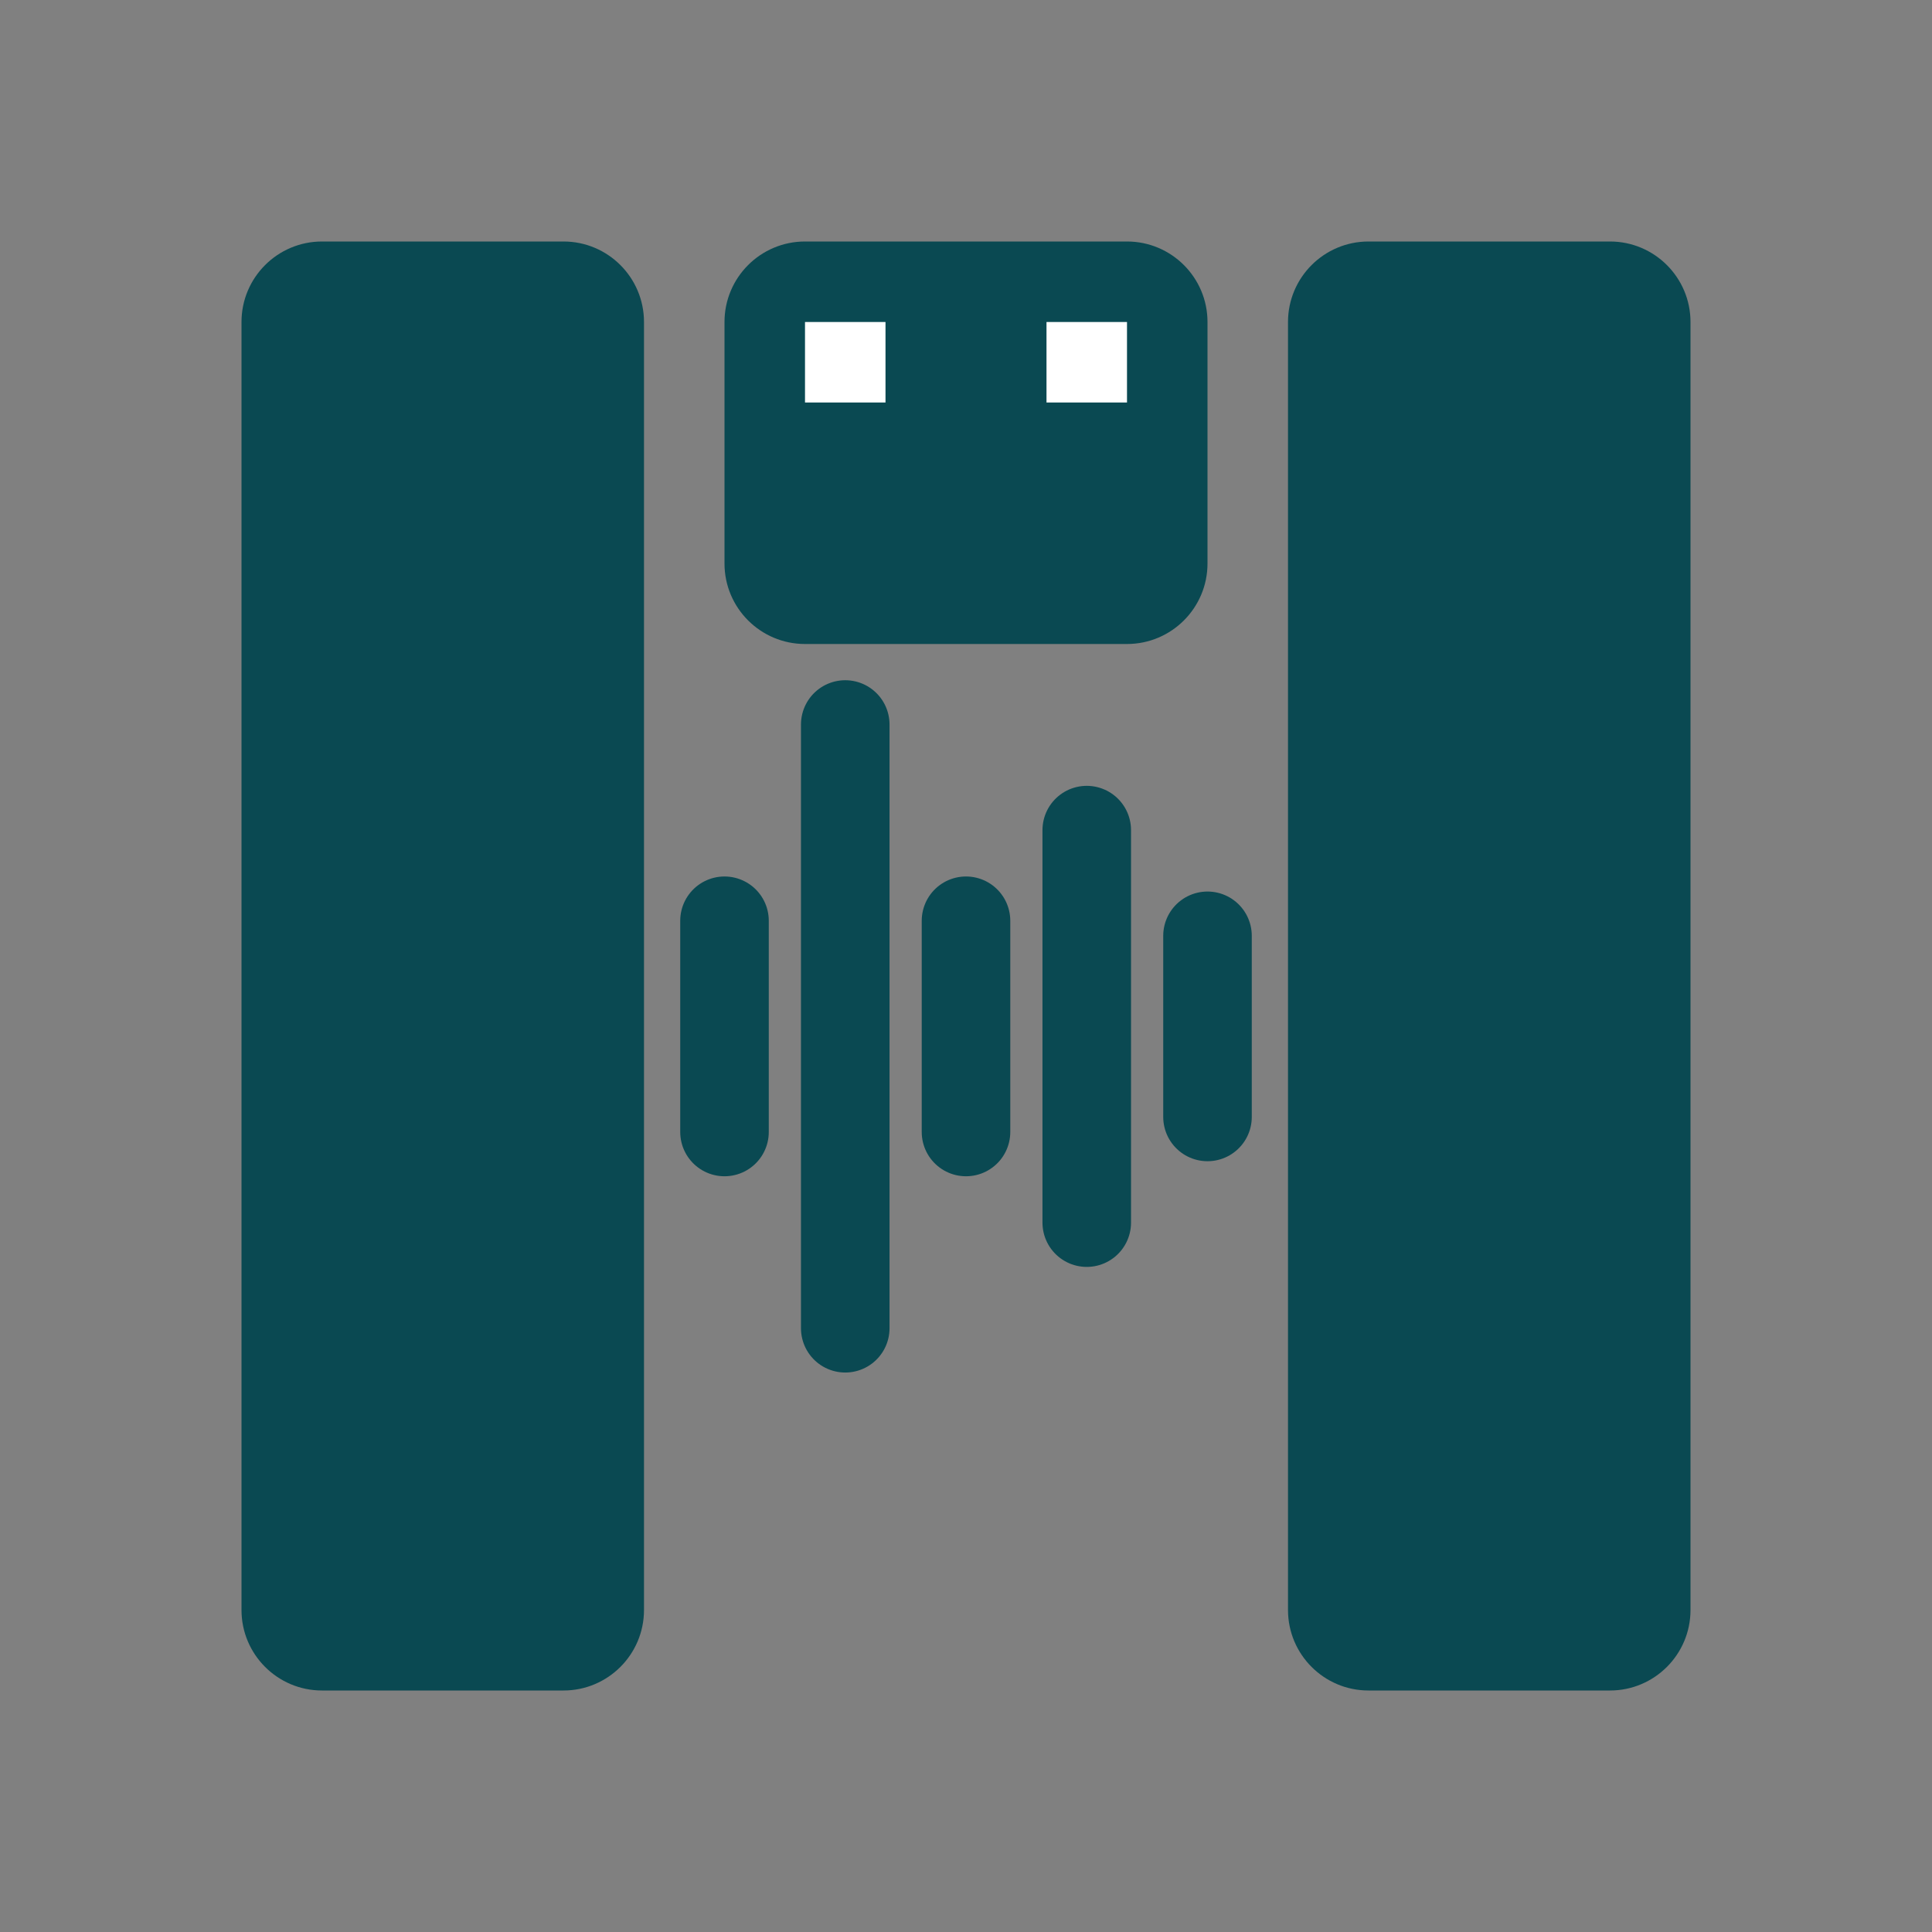
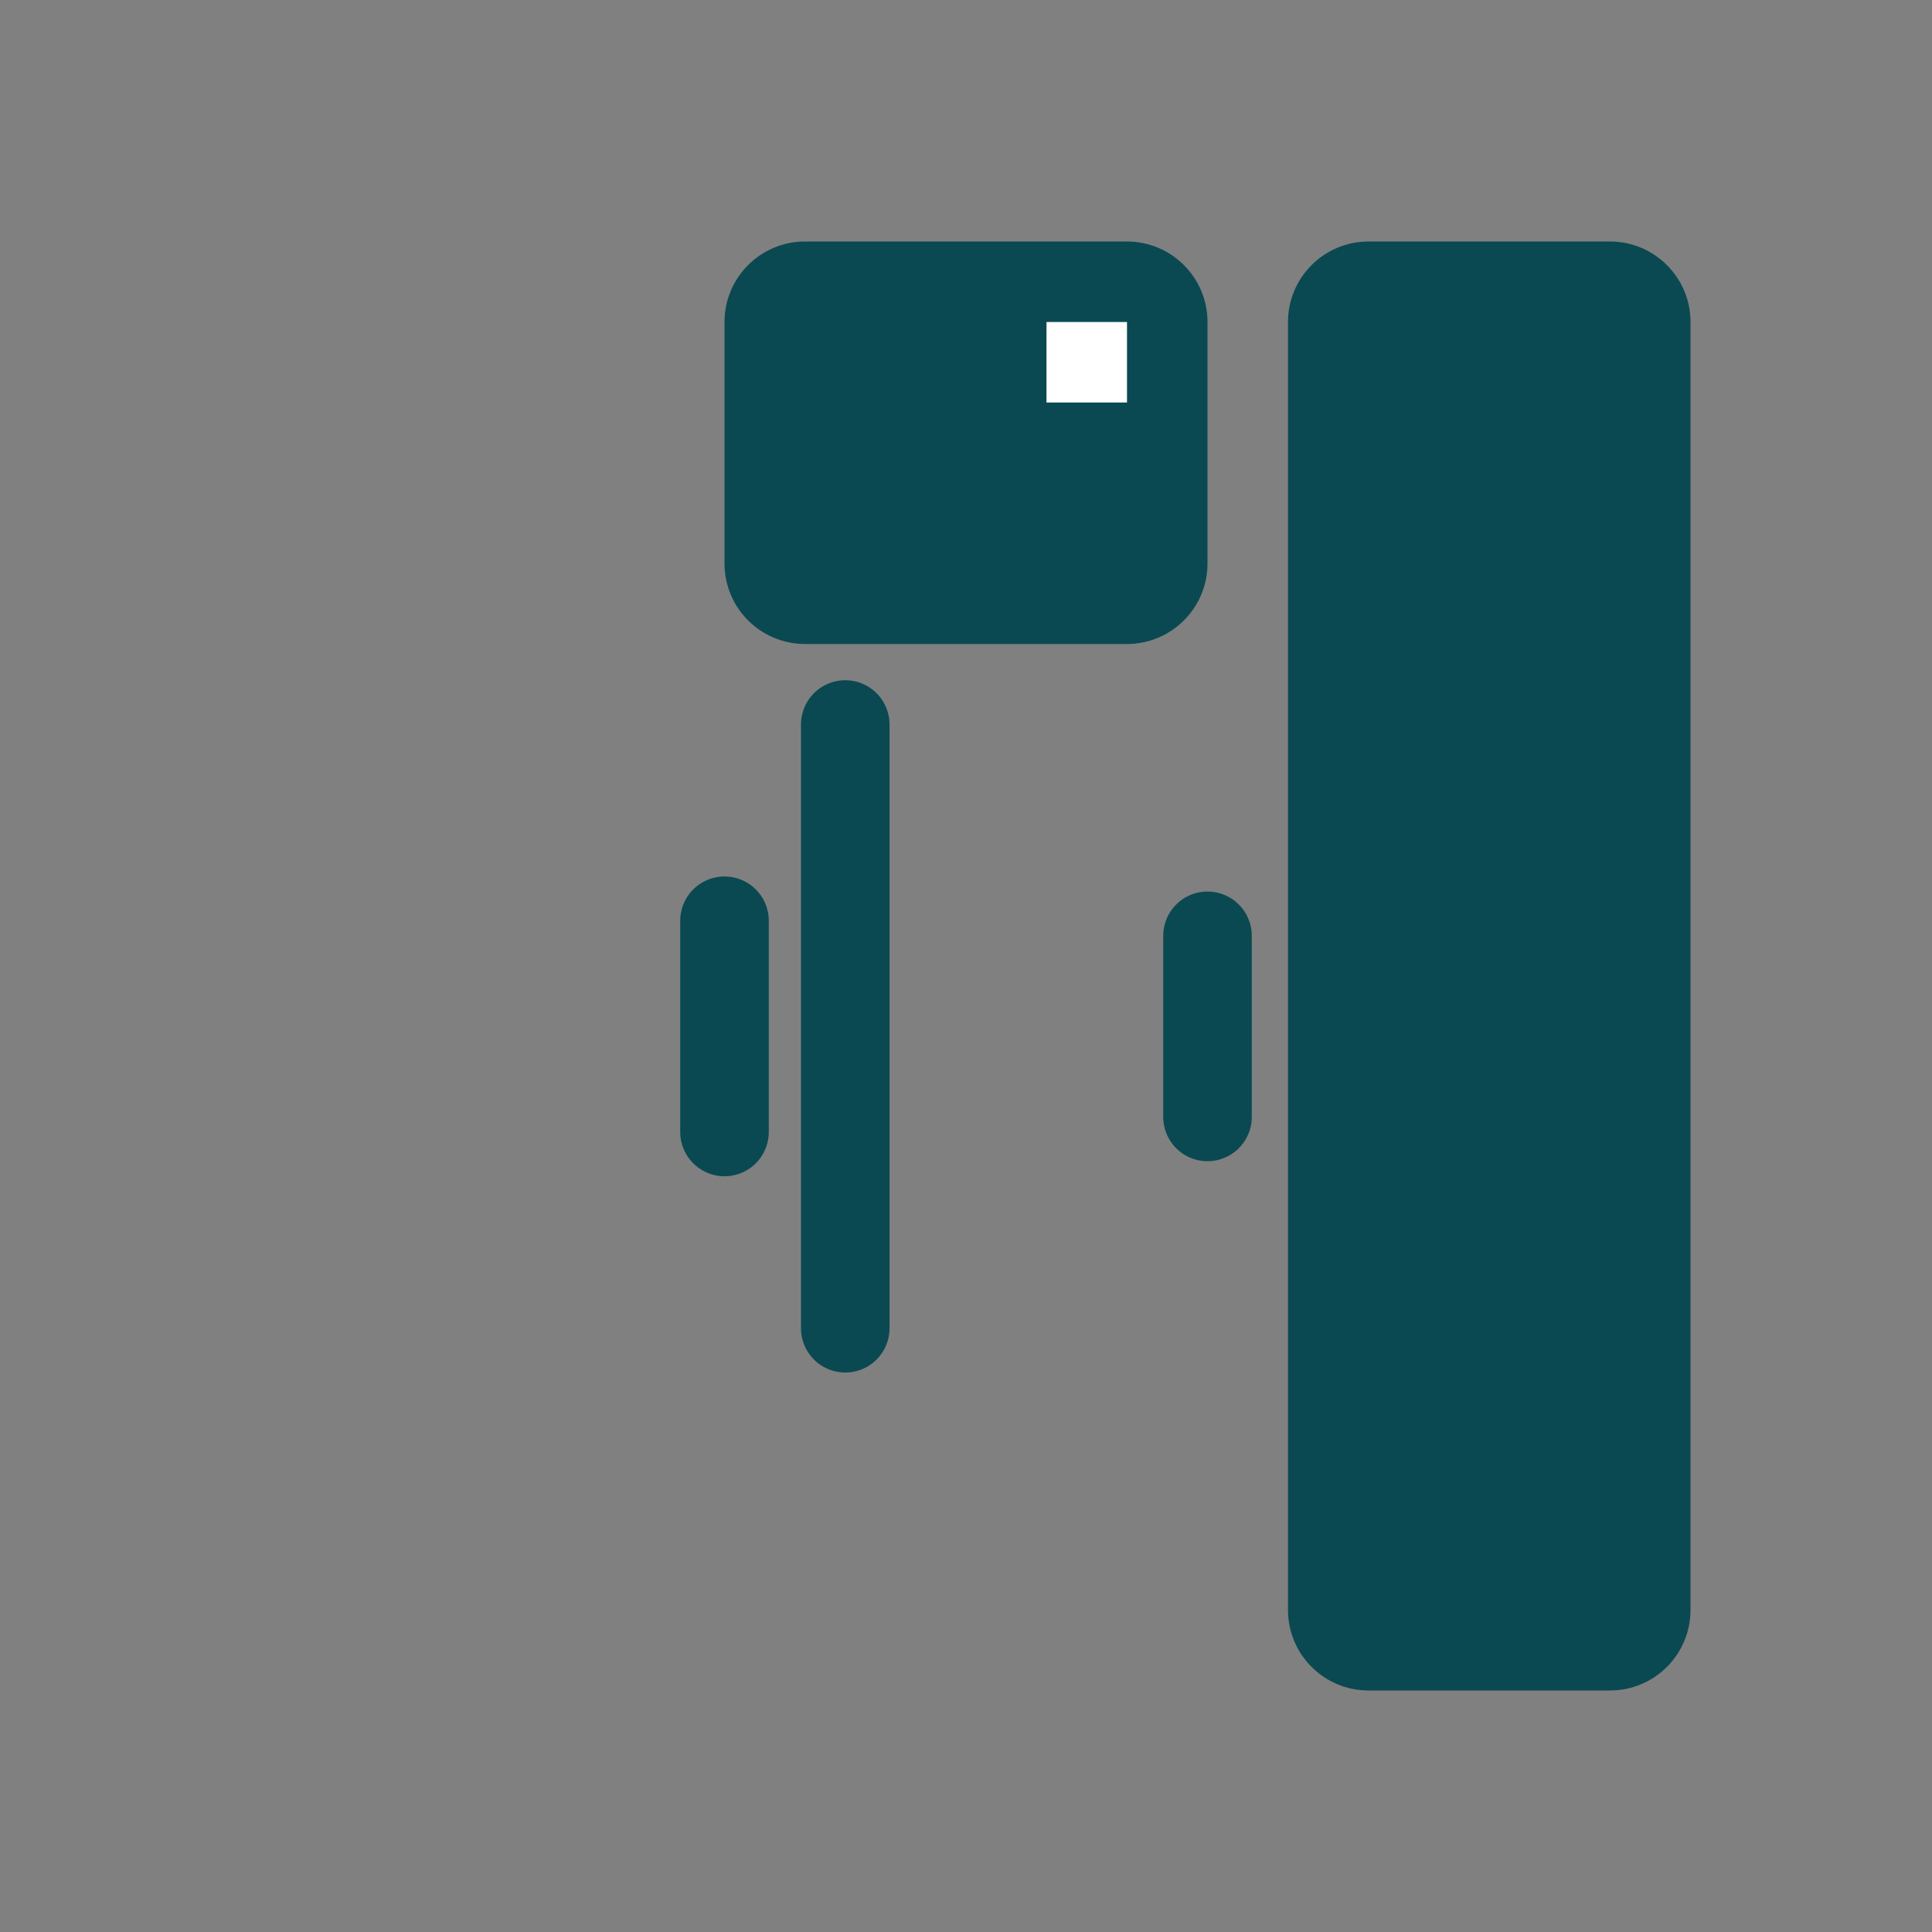
<svg xmlns="http://www.w3.org/2000/svg" width="24" height="24" viewBox="0 0 24 24" fill="none">
  <rect x="0" y="0" width="24" height="24" fill="#808080" stroke="none" />
-   <path d="M7 21H4C3.448 21 3 20.552 3 20V4C3 3.448 3.448 3 4 3H7C7.552 3 8 3.448 8 4V20C8 20.552 7.552 21 7 21Z" fill="#0A4952" />
  <path d="M20 21H17C16.448 21 16 20.552 16 20V4C16 3.448 16.448 3 17 3H20C20.552 3 21 3.448 21 4V20C21 20.552 20.552 21 20 21Z" fill="#0A4952" />
  <path d="M14 8H10C9.448 8 9 7.552 9 7V4C9 3.448 9.448 3 10 3H14C14.552 3 15 3.448 15 4V7C15 7.552 14.552 8 14 8Z" fill="#0A4952" />
  <path d="M14 5H13V4H14V5Z" fill="white" />
-   <path d="M11 5H10V4H11V5Z" fill="white" />
-   <path d="M12 11.438V14.062" stroke="#0A4952" stroke-width="1.1" stroke-linecap="round" />
-   <path d="M13.5 10.312V15.188" stroke="#0A4952" stroke-width="1.1" stroke-linecap="round" />
  <path d="M9 11.438V14.062" stroke="#0A4952" stroke-width="1.1" stroke-linecap="round" />
  <path d="M15 11.625V13.875" stroke="#0A4952" stroke-width="1.1" stroke-linecap="round" />
  <path d="M10.5 9V16.5" stroke="#0A4952" stroke-width="1.1" stroke-linecap="round" />
</svg>